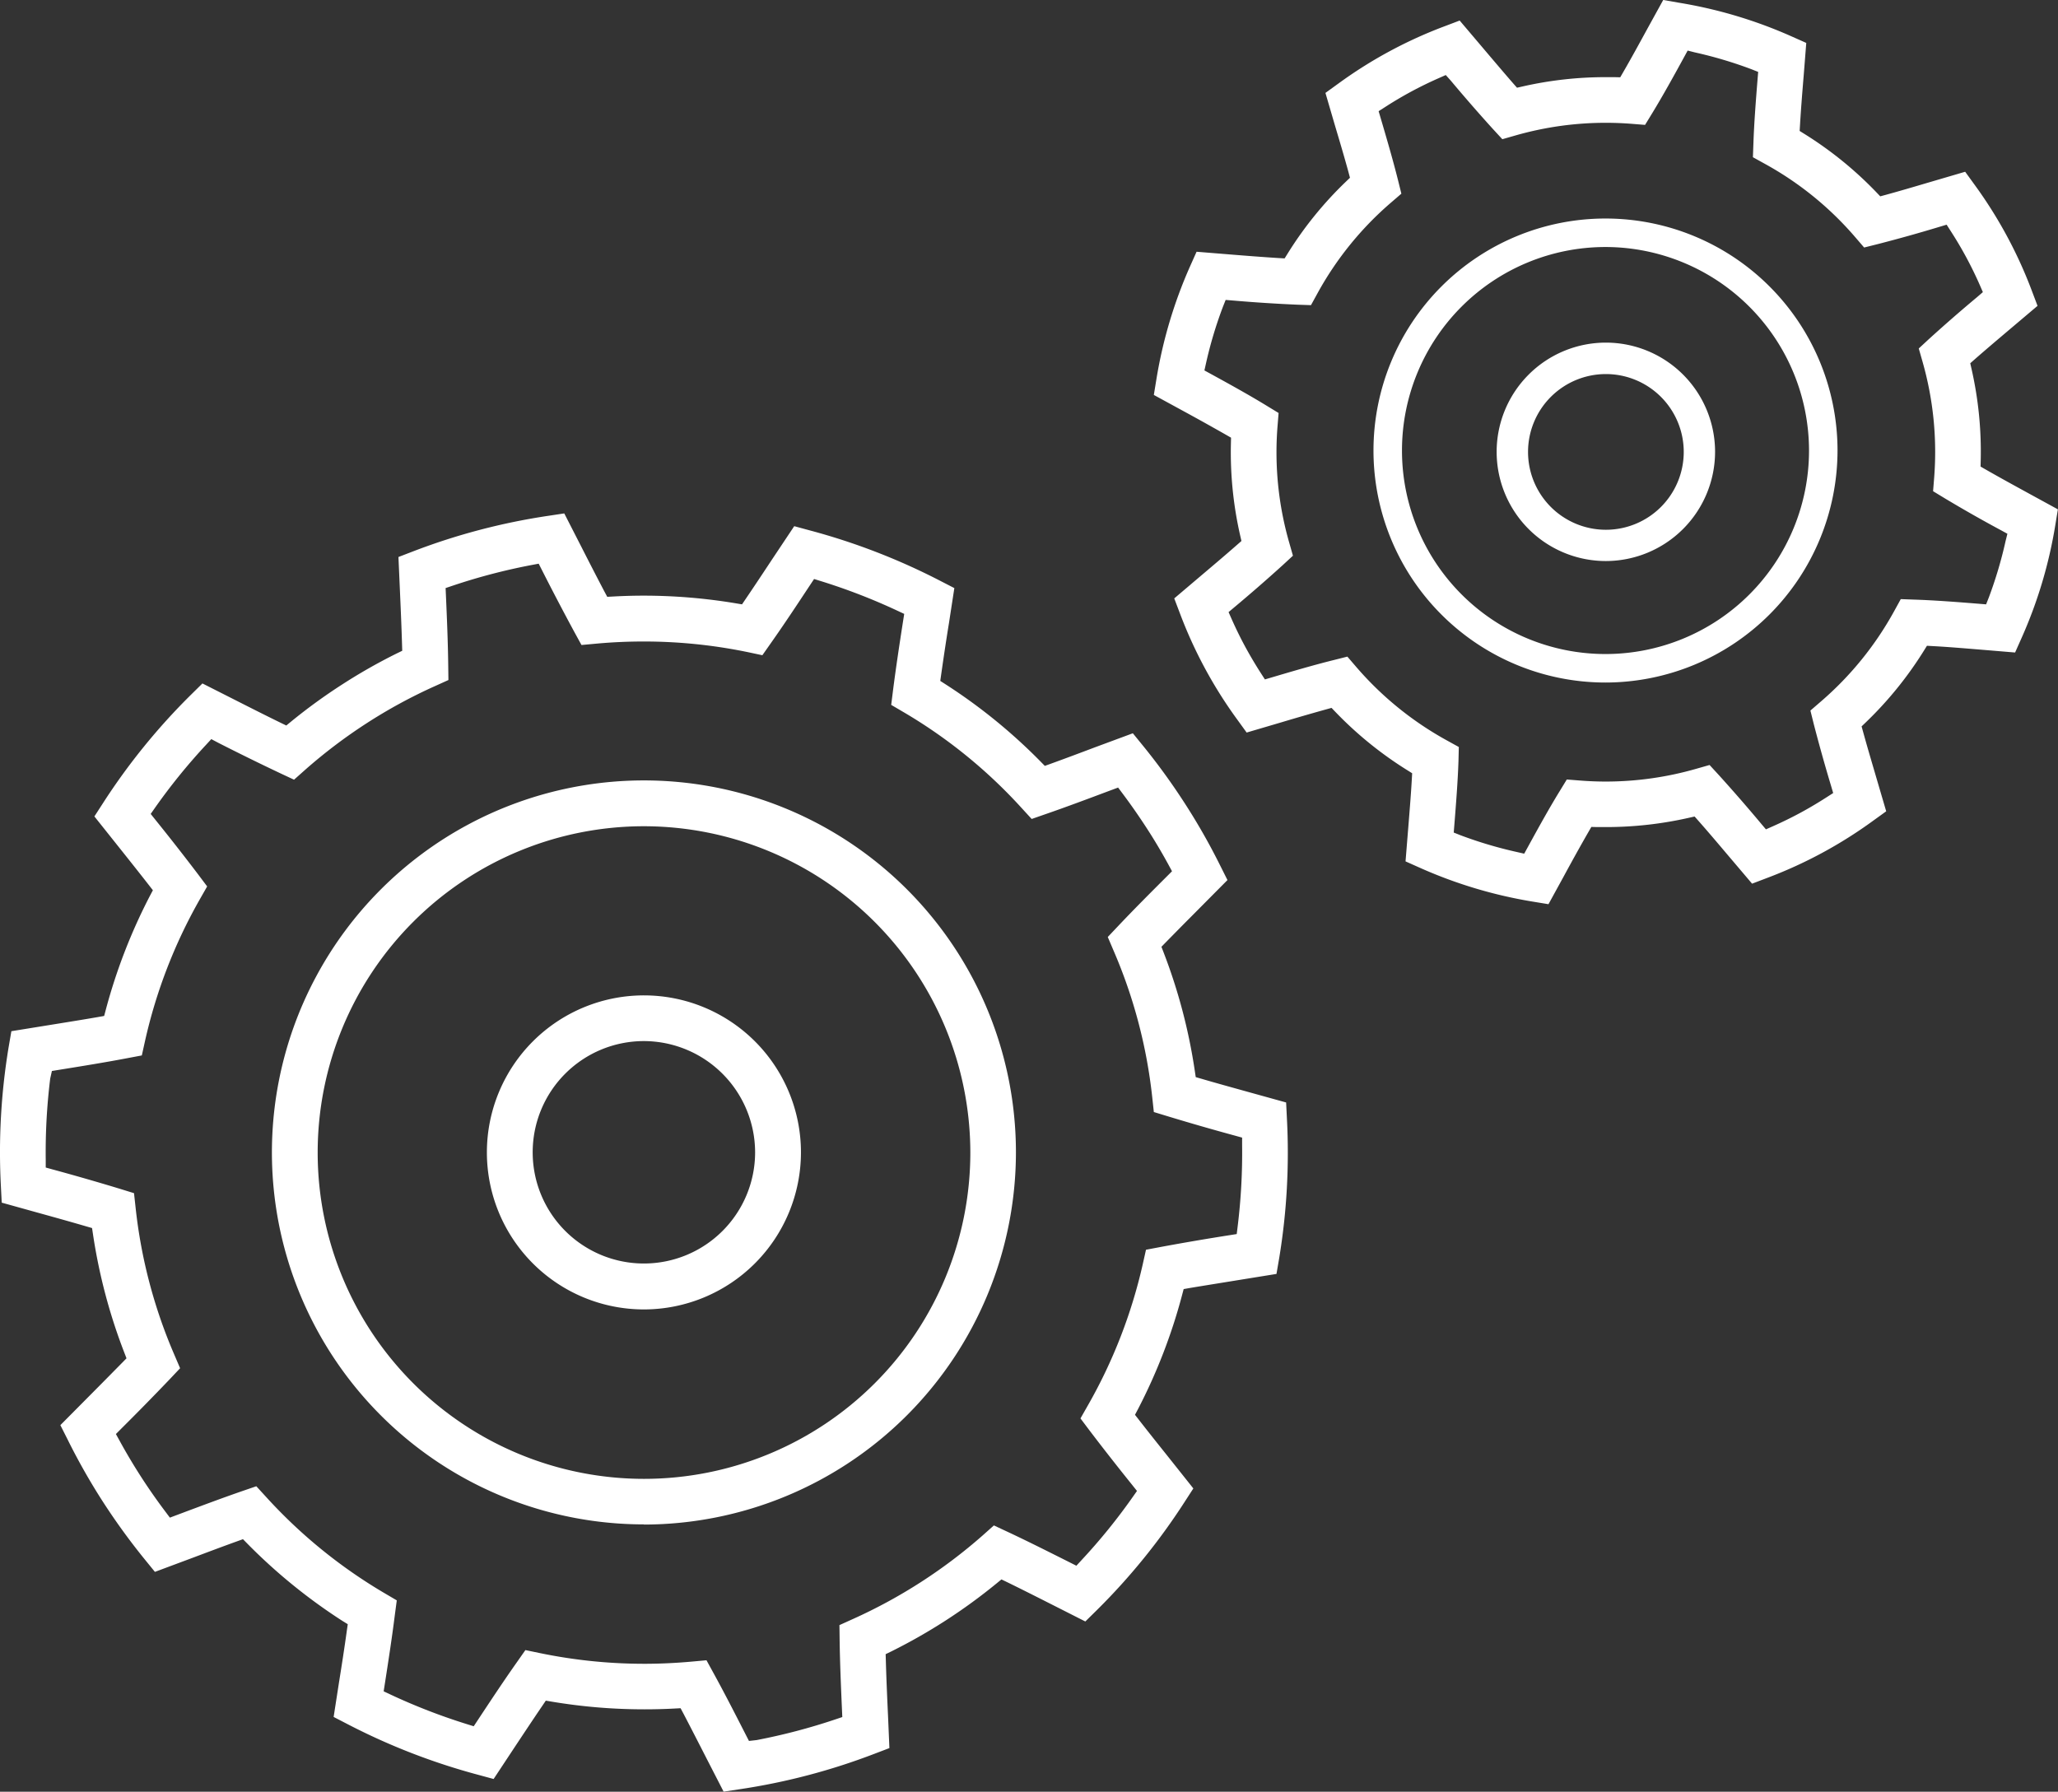
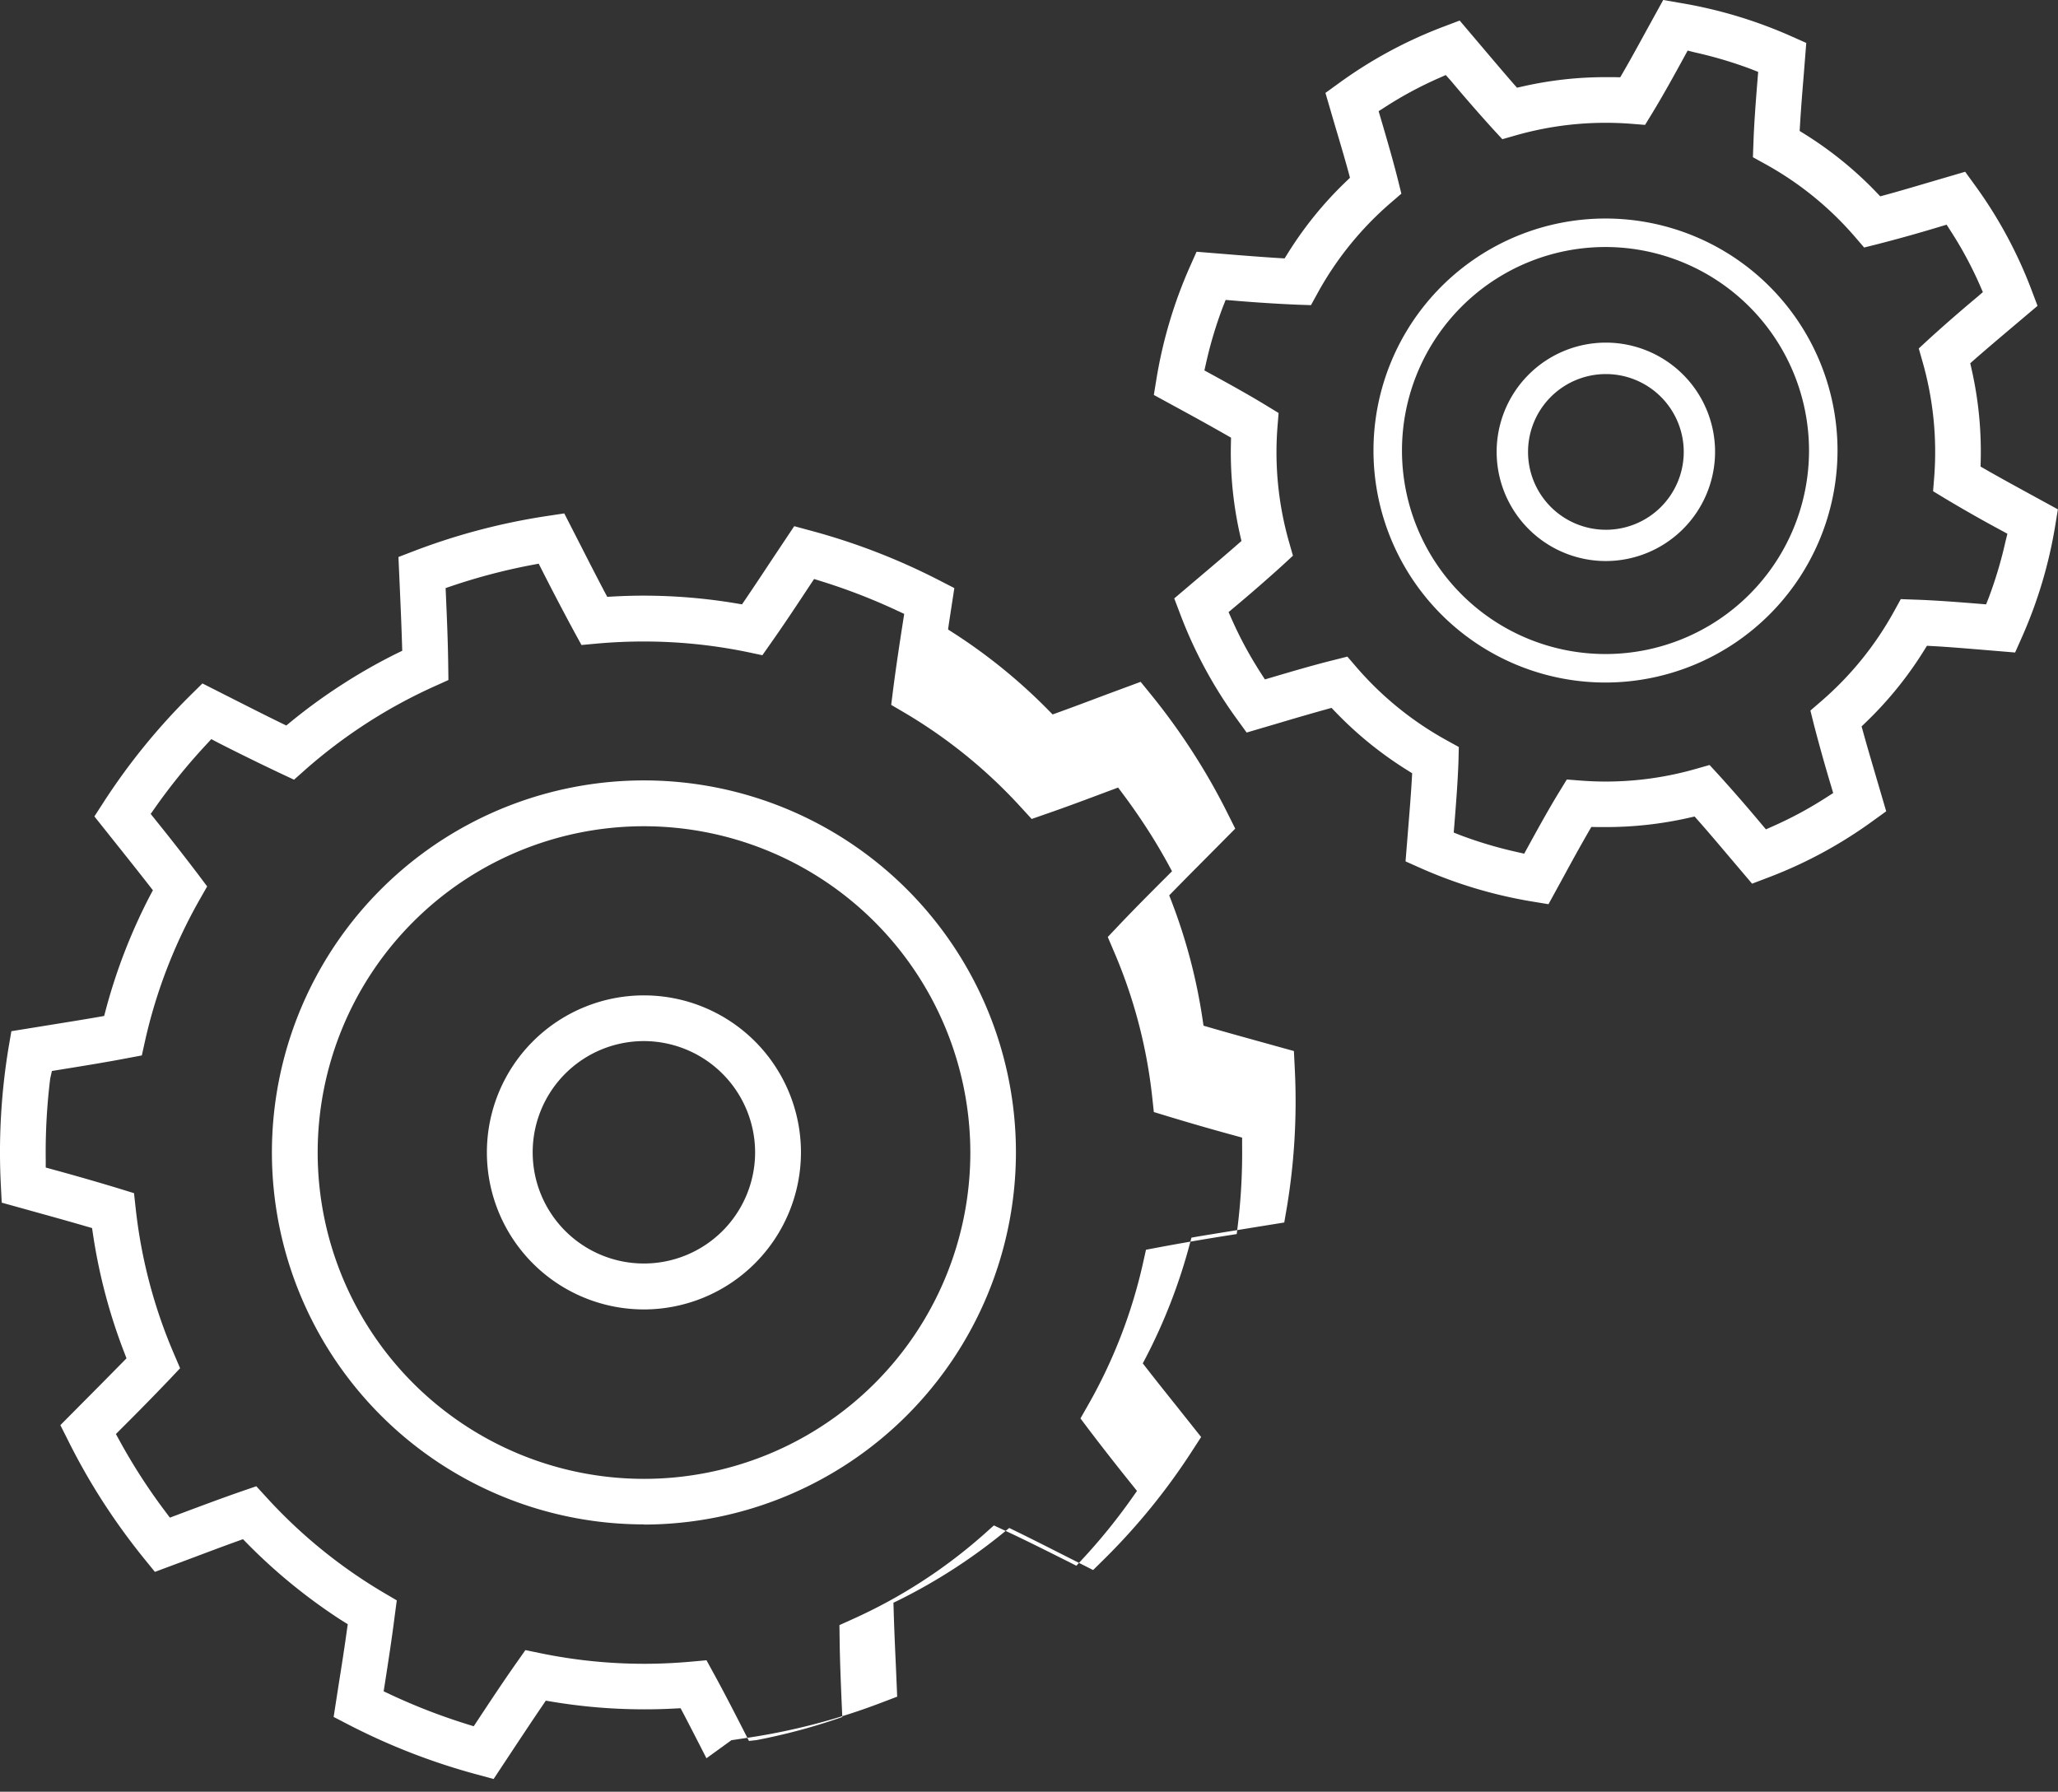
<svg xmlns="http://www.w3.org/2000/svg" width="74.02" height="64.447">
  <rect width="100%" height="100%" fill="#333333" stroke="none" />
-   <path fill="#fff" d="M25.409 63.243c-.28-.548-.555-1.084-.824-1.6l-.107-.2-.23.012c-.349.019-.711.028-1.075.028a20.127 20.127 0 0 1-3.315-.274l-.227-.038-.129.191c-.335.492-.677 1.009-1.013 1.515l-.735 1.112-.567-.154a23.193 23.193 0 0 1-4.665-1.808l-.522-.27.191-1.231c.1-.624.2-1.264.284-1.877l.033-.228-.198-.122a19.965 19.965 0 0 1-3.41-2.772l-.161-.164-.216.078c-.522.188-1.061.391-1.587.589l-1.364.509-.372-.457a23.631 23.631 0 0 1-1.5-2.068 22.852 22.852 0 0 1-1.263-2.226l-.266-.527 1.191-1.2c.344-.345.692-.7 1.027-1.039l.161-.165-.083-.215a19.97 19.97 0 0 1-1.122-4.243l-.034-.227-.221-.064c-.569-.166-1.16-.331-1.742-.492l-1.286-.358-.03-.591a23.148 23.148 0 0 1 .277-4.994l.1-.582 1.653-.267c.488-.079.982-.158 1.458-.241l.226-.04.059-.222a20.1 20.1 0 0 1 1.588-4.1l.106-.2-.142-.182c-.289-.371-.59-.75-.888-1.125l-1.074-1.348.32-.495a22.987 22.987 0 0 1 3.144-3.872l.422-.416 1.079.546c.576.292 1.163.59 1.731.867l.206.1.178-.146a20.075 20.075 0 0 1 1.825-1.326 19.8 19.8 0 0 1 1.961-1.116l.206-.1-.007-.23c-.019-.642-.048-1.311-.077-1.965l-.052-1.178.554-.213a22.975 22.975 0 0 1 4.826-1.267l.584-.088.614 1.2c.271.533.551 1.079.825 1.6l.107.2.23-.012c.367-.02.73-.03 1.079-.03a20.193 20.193 0 0 1 3.311.275l.227.038.129-.19c.315-.463.635-.947.949-1.422l.8-1.2.568.154a23.28 23.28 0 0 1 4.666 1.803l.525.27-.194 1.261c-.1.615-.194 1.244-.28 1.85l-.032.228.193.124a19.827 19.827 0 0 1 3.406 2.768l.161.164.217-.078c.527-.191 1.071-.395 1.6-.595l1.349-.5.373.458a23.294 23.294 0 0 1 1.5 2.07 22.809 22.809 0 0 1 1.266 2.225l.264.527-1.334 1.344c-.3.3-.593.6-.88.891l-.161.165.083.215a19.97 19.97 0 0 1 1.117 4.245l.034.228.221.064c.5.147 1.029.292 1.548.437l1.482.411.029.591a23.263 23.263 0 0 1-.276 4.994l-.1.582-1.268.205c-.613.1-1.241.2-1.843.3l-.227.04-.059.222a20.032 20.032 0 0 1-1.586 4.1l-.106.2.142.182c.331.426.679.862 1.022 1.291l.935 1.176-.32.494a23 23 0 0 1-3.144 3.876l-.421.415-1.155-.585c-.551-.279-1.112-.563-1.655-.828l-.207-.1-.178.146a20.092 20.092 0 0 1-3.781 2.443l-.206.1.007.23c.018.651.048 1.332.079 2l.049 1.148-.553.211a22.922 22.922 0 0 1-4.825 1.268l-.585.088Zm.258-3.056c.385.7.791 1.494 1.148 2.193l.123.24.275-.031a21.709 21.709 0 0 0 2.826-.742l.256-.086-.012-.27c-.044-1-.074-1.761-.084-2.5l-.007-.537.491-.222a18.637 18.637 0 0 0 4.664-3.007l.4-.357.488.228c.721.337 1.5.73 2.238 1.1l.241.122.184-.2a21.2 21.2 0 0 0 1.841-2.27l.155-.22-.168-.211a89.573 89.573 0 0 1-1.54-1.966l-.325-.432.267-.469a18.431 18.431 0 0 0 1.972-5.07l.118-.528.53-.1a89.505 89.505 0 0 1 2.467-.422l.266-.042.033-.267a21.736 21.736 0 0 0 .161-2.932v-.27l-.26-.072a85.406 85.406 0 0 1-2.4-.691l-.515-.157-.058-.536a18.214 18.214 0 0 0-1.386-5.26l-.213-.5.372-.393c.566-.6 1.222-1.255 1.749-1.782l.19-.19-.128-.236c-.244-.448-.506-.889-.78-1.311s-.563-.839-.87-1.248l-.161-.215-.363.135c-.706.265-1.507.566-2.235.817l-.511.178-.366-.4a18.176 18.176 0 0 0-4.221-3.431l-.465-.273.067-.536c.1-.777.225-1.612.359-2.471l.042-.266-.245-.114a21.613 21.613 0 0 0-2.74-1.061l-.257-.08-.149.225c-.479.726-.945 1.43-1.4 2.074l-.311.443-.527-.112a18.451 18.451 0 0 0-3.747-.382c-.568 0-1.137.026-1.694.077l-.538.049-.259-.473a94.04 94.04 0 0 1-1.158-2.212l-.122-.24-.265.05a21.5 21.5 0 0 0-2.827.741l-.256.086.012.27c.034.773.072 1.668.082 2.5l.007.538-.491.222a18.407 18.407 0 0 0-2.443 1.328 18.681 18.681 0 0 0-2.218 1.679l-.4.356-.49-.229a85.321 85.321 0 0 1-2.239-1.1l-.247-.131-.184.2a21.51 21.51 0 0 0-1.841 2.27l-.155.221.168.21a84.864 84.864 0 0 1 1.539 1.966l.324.432-.267.468a18.469 18.469 0 0 0-1.966 5.083l-.117.528-.531.1c-.78.149-1.622.285-2.437.416l-.266.043-.061.272a21.623 21.623 0 0 0-.161 2.932v.269l.26.072a84.89 84.89 0 0 1 2.4.691l.515.159.059.537a18.257 18.257 0 0 0 1.385 5.26l.214.5-.371.393a95.7 95.7 0 0 1-1.748 1.783l-.19.191.13.236a20.821 20.821 0 0 0 1.65 2.556l.161.215.338-.127c.8-.3 1.546-.579 2.259-.826l.512-.176.366.4a18.276 18.276 0 0 0 4.22 3.431l.466.274-.071.535c-.1.8-.233 1.66-.359 2.47l-.042.266.244.115a21.7 21.7 0 0 0 2.738 1.062l.257.08.149-.225c.411-.622.924-1.4 1.4-2.073l.31-.442.529.11a18.527 18.527 0 0 0 3.745.383c.561 0 1.131-.027 1.7-.078l.539-.049Zm29.46-27.757a16.5 16.5 0 0 1-4.043-1.21l-.531-.237.107-1.327c.044-.548.089-1.1.119-1.63l.012-.213-.18-.113a13.452 13.452 0 0 1-2.572-2.084l-.148-.154-.206.057a89.08 89.08 0 0 0-1.641.475l-1.206.355-.341-.471a16.061 16.061 0 0 1-2.057-3.812l-.206-.542.989-.839c.427-.361.861-.729 1.267-1.085l.161-.141-.048-.209a13.45 13.45 0 0 1-.331-3.294l.005-.213-.185-.106a89.153 89.153 0 0 0-1.492-.831l-1.1-.6.094-.575A16.577 16.577 0 0 1 42.8 9.586l.237-.531 1.1.089c.619.051 1.254.1 1.854.138l.213.012.113-.181A13.333 13.333 0 0 1 48.4 6.542l.154-.148-.054-.206c-.147-.537-.314-1.1-.479-1.652l-.349-1.194.47-.34A16.023 16.023 0 0 1 51.957.945L52.5.739l.821.968c.367.433.742.876 1.1 1.288l.141.16.208-.047a13.44 13.44 0 0 1 2.971-.333h.32l.214.005.107-.185c.29-.5.586-1.043.876-1.574l.563-1.022.573.1a16.507 16.507 0 0 1 4.041 1.209l.531.236-.091 1.153c-.05.6-.1 1.222-.134 1.8l-.013.213.181.113a13.4 13.4 0 0 1 2.571 2.085l.147.154.206-.056c.482-.132.988-.281 1.485-.428l1.363-.4.34.469a16.05 16.05 0 0 1 2.058 3.812l.205.542-1.1.93c-.391.331-.788.668-1.16.994l-.16.141.047.208a13.385 13.385 0 0 1 .329 3.294l-.005.214.185.106c.506.29 1.049.587 1.579.877l1.017.556-.094.573a16.4 16.4 0 0 1-1.208 4.044l-.237.532-1.2-.1c-.591-.048-1.191-.1-1.757-.13l-.213-.012-.113.181a13.377 13.377 0 0 1-2.084 2.571l-.154.148.057.206c.13.473.277.97.42 1.458l.408 1.39-.47.339a16.053 16.053 0 0 1-3.811 2.057l-.543.207-.885-1.043c-.352-.416-.7-.828-1.041-1.213l-.141-.16-.208.047a13.485 13.485 0 0 1-2.971.333h-.321l-.214-.005-.107.185c-.295.513-.6 1.064-.89 1.6l-.545.994Zm-2.67-5.053c-.025.728-.085 1.5-.149 2.3l-.022.269.252.1a14.982 14.982 0 0 0 2.02.6l.263.06.13-.237c.445-.813.79-1.432 1.139-2l.263-.431.5.039c.3.023.605.035.914.035A11.788 11.788 0 0 0 61 27.655l.488-.139.342.372a58.74 58.74 0 0 1 1.512 1.738l.173.205.246-.109c.341-.151.666-.311.994-.487.311-.168.631-.358.953-.565l.226-.145-.076-.258a59.566 59.566 0 0 1-.621-2.218l-.122-.491.383-.331a11.746 11.746 0 0 0 2.624-3.235l.243-.442.5.018c.718.023 1.532.086 2.3.148l.269.022.1-.253a15.109 15.109 0 0 0 .6-2.02l.066-.266-.237-.13a49.629 49.629 0 0 1-2.005-1.139l-.431-.262.04-.5a11.829 11.829 0 0 0-.416-4.147l-.139-.487.371-.343a54.373 54.373 0 0 1 1.735-1.511l.2-.173-.107-.246a13.808 13.808 0 0 0-1.051-1.952l-.146-.227-.258.077a53.72 53.72 0 0 1-2.218.621l-.491.123-.33-.384a11.719 11.719 0 0 0-3.229-2.62l-.441-.244.018-.5c.024-.712.084-1.495.149-2.3l.022-.269-.253-.1a15.051 15.051 0 0 0-2.019-.6l-.264-.067-.13.238c-.367.673-.76 1.383-1.139 2.005l-.263.43-.5-.04c-.3-.023-.607-.035-.911-.035a11.78 11.78 0 0 0-3.236.451l-.487.139-.342-.371a58.869 58.869 0 0 1-1.513-1.737l-.179-.2-.246.109a13.718 13.718 0 0 0-1.951 1.052l-.218.139.076.258c.218.739.445 1.519.62 2.217l.122.492-.383.33a11.762 11.762 0 0 0-2.625 3.237l-.243.443-.5-.017a53.928 53.928 0 0 1-2.3-.149l-.269-.022-.1.252a14.927 14.927 0 0 0-.605 2.02l-.059.264.238.13c.676.37 1.388.764 2 1.139l.43.262-.04.5a11.758 11.758 0 0 0 .417 4.145l.139.488-.371.343a57.418 57.418 0 0 1-1.738 1.513l-.206.173.109.246c.153.344.316.679.487.994s.357.63.565.955l.146.226.258-.076c.7-.207 1.494-.441 2.217-.62l.491-.124.329.383a11.791 11.791 0 0 0 3.237 2.624l.442.244ZM23.159 47.099a5.648 5.648 0 1 1 5.649-5.648 5.654 5.654 0 0 1-5.649 5.648m0-9.652a4 4 0 1 0 4 4 4.008 4.008 0 0 0-4-4m34.6-17.267a3.928 3.928 0 1 1 3.927-3.928 3.933 3.933 0 0 1-3.927 3.928m0-6.725a2.8 2.8 0 1 0 2.8 2.8 2.8 2.8 0 0 0-2.8-2.8m-34.6 41.376A13.38 13.38 0 1 1 36.54 41.456a13.4 13.4 0 0 1-13.381 13.381m0-25.118A11.737 11.737 0 1 0 34.9 41.456a11.749 11.749 0 0 0-11.741-11.737m34.586-5.169a8.345 8.345 0 1 1 8.345-8.345 8.354 8.354 0 0 1-8.345 8.345m0-15.665a7.32 7.32 0 1 0 7.32 7.32 7.328 7.328 0 0 0-7.32-7.32" data-name="パス 1270" />
+   <path fill="#fff" d="M25.409 63.243c-.28-.548-.555-1.084-.824-1.6l-.107-.2-.23.012c-.349.019-.711.028-1.075.028a20.127 20.127 0 0 1-3.315-.274l-.227-.038-.129.191c-.335.492-.677 1.009-1.013 1.515l-.735 1.112-.567-.154a23.193 23.193 0 0 1-4.665-1.808l-.522-.27.191-1.231c.1-.624.2-1.264.284-1.877l.033-.228-.198-.122a19.965 19.965 0 0 1-3.41-2.772l-.161-.164-.216.078c-.522.188-1.061.391-1.587.589l-1.364.509-.372-.457a23.631 23.631 0 0 1-1.5-2.068 22.852 22.852 0 0 1-1.263-2.226l-.266-.527 1.191-1.2c.344-.345.692-.7 1.027-1.039l.161-.165-.083-.215a19.97 19.97 0 0 1-1.122-4.243l-.034-.227-.221-.064c-.569-.166-1.16-.331-1.742-.492l-1.286-.358-.03-.591a23.148 23.148 0 0 1 .277-4.994l.1-.582 1.653-.267c.488-.079.982-.158 1.458-.241l.226-.04.059-.222a20.1 20.1 0 0 1 1.588-4.1l.106-.2-.142-.182c-.289-.371-.59-.75-.888-1.125l-1.074-1.348.32-.495a22.987 22.987 0 0 1 3.144-3.872l.422-.416 1.079.546c.576.292 1.163.59 1.731.867l.206.1.178-.146a20.075 20.075 0 0 1 1.825-1.326 19.8 19.8 0 0 1 1.961-1.116l.206-.1-.007-.23c-.019-.642-.048-1.311-.077-1.965l-.052-1.178.554-.213a22.975 22.975 0 0 1 4.826-1.267l.584-.088.614 1.2c.271.533.551 1.079.825 1.6l.107.2.23-.012c.367-.02.73-.03 1.079-.03a20.193 20.193 0 0 1 3.311.275l.227.038.129-.19c.315-.463.635-.947.949-1.422l.8-1.2.568.154a23.28 23.28 0 0 1 4.666 1.803l.525.27-.194 1.261l-.032.228.193.124a19.827 19.827 0 0 1 3.406 2.768l.161.164.217-.078c.527-.191 1.071-.395 1.6-.595l1.349-.5.373.458a23.294 23.294 0 0 1 1.5 2.07 22.809 22.809 0 0 1 1.266 2.225l.264.527-1.334 1.344c-.3.3-.593.6-.88.891l-.161.165.083.215a19.97 19.97 0 0 1 1.117 4.245l.034.228.221.064c.5.147 1.029.292 1.548.437l1.482.411.029.591a23.263 23.263 0 0 1-.276 4.994l-.1.582-1.268.205c-.613.1-1.241.2-1.843.3l-.227.04-.059.222a20.032 20.032 0 0 1-1.586 4.1l-.106.2.142.182c.331.426.679.862 1.022 1.291l.935 1.176-.32.494a23 23 0 0 1-3.144 3.876l-.421.415-1.155-.585c-.551-.279-1.112-.563-1.655-.828l-.207-.1-.178.146a20.092 20.092 0 0 1-3.781 2.443l-.206.1.007.23c.018.651.048 1.332.079 2l.049 1.148-.553.211a22.922 22.922 0 0 1-4.825 1.268l-.585.088Zm.258-3.056c.385.7.791 1.494 1.148 2.193l.123.24.275-.031a21.709 21.709 0 0 0 2.826-.742l.256-.086-.012-.27c-.044-1-.074-1.761-.084-2.5l-.007-.537.491-.222a18.637 18.637 0 0 0 4.664-3.007l.4-.357.488.228c.721.337 1.5.73 2.238 1.1l.241.122.184-.2a21.2 21.2 0 0 0 1.841-2.27l.155-.22-.168-.211a89.573 89.573 0 0 1-1.54-1.966l-.325-.432.267-.469a18.431 18.431 0 0 0 1.972-5.07l.118-.528.53-.1a89.505 89.505 0 0 1 2.467-.422l.266-.042.033-.267a21.736 21.736 0 0 0 .161-2.932v-.27l-.26-.072a85.406 85.406 0 0 1-2.4-.691l-.515-.157-.058-.536a18.214 18.214 0 0 0-1.386-5.26l-.213-.5.372-.393c.566-.6 1.222-1.255 1.749-1.782l.19-.19-.128-.236c-.244-.448-.506-.889-.78-1.311s-.563-.839-.87-1.248l-.161-.215-.363.135c-.706.265-1.507.566-2.235.817l-.511.178-.366-.4a18.176 18.176 0 0 0-4.221-3.431l-.465-.273.067-.536c.1-.777.225-1.612.359-2.471l.042-.266-.245-.114a21.613 21.613 0 0 0-2.74-1.061l-.257-.08-.149.225c-.479.726-.945 1.43-1.4 2.074l-.311.443-.527-.112a18.451 18.451 0 0 0-3.747-.382c-.568 0-1.137.026-1.694.077l-.538.049-.259-.473a94.04 94.04 0 0 1-1.158-2.212l-.122-.24-.265.05a21.5 21.5 0 0 0-2.827.741l-.256.086.012.27c.034.773.072 1.668.082 2.5l.007.538-.491.222a18.407 18.407 0 0 0-2.443 1.328 18.681 18.681 0 0 0-2.218 1.679l-.4.356-.49-.229a85.321 85.321 0 0 1-2.239-1.1l-.247-.131-.184.2a21.51 21.51 0 0 0-1.841 2.27l-.155.221.168.21a84.864 84.864 0 0 1 1.539 1.966l.324.432-.267.468a18.469 18.469 0 0 0-1.966 5.083l-.117.528-.531.1c-.78.149-1.622.285-2.437.416l-.266.043-.061.272a21.623 21.623 0 0 0-.161 2.932v.269l.26.072a84.89 84.89 0 0 1 2.4.691l.515.159.059.537a18.257 18.257 0 0 0 1.385 5.26l.214.5-.371.393a95.7 95.7 0 0 1-1.748 1.783l-.19.191.13.236a20.821 20.821 0 0 0 1.65 2.556l.161.215.338-.127c.8-.3 1.546-.579 2.259-.826l.512-.176.366.4a18.276 18.276 0 0 0 4.22 3.431l.466.274-.071.535c-.1.8-.233 1.66-.359 2.47l-.042.266.244.115a21.7 21.7 0 0 0 2.738 1.062l.257.08.149-.225c.411-.622.924-1.4 1.4-2.073l.31-.442.529.11a18.527 18.527 0 0 0 3.745.383c.561 0 1.131-.027 1.7-.078l.539-.049Zm29.46-27.757a16.5 16.5 0 0 1-4.043-1.21l-.531-.237.107-1.327c.044-.548.089-1.1.119-1.63l.012-.213-.18-.113a13.452 13.452 0 0 1-2.572-2.084l-.148-.154-.206.057a89.08 89.08 0 0 0-1.641.475l-1.206.355-.341-.471a16.061 16.061 0 0 1-2.057-3.812l-.206-.542.989-.839c.427-.361.861-.729 1.267-1.085l.161-.141-.048-.209a13.45 13.45 0 0 1-.331-3.294l.005-.213-.185-.106a89.153 89.153 0 0 0-1.492-.831l-1.1-.6.094-.575A16.577 16.577 0 0 1 42.8 9.586l.237-.531 1.1.089c.619.051 1.254.1 1.854.138l.213.012.113-.181A13.333 13.333 0 0 1 48.4 6.542l.154-.148-.054-.206c-.147-.537-.314-1.1-.479-1.652l-.349-1.194.47-.34A16.023 16.023 0 0 1 51.957.945L52.5.739l.821.968c.367.433.742.876 1.1 1.288l.141.16.208-.047a13.44 13.44 0 0 1 2.971-.333h.32l.214.005.107-.185c.29-.5.586-1.043.876-1.574l.563-1.022.573.1a16.507 16.507 0 0 1 4.041 1.209l.531.236-.091 1.153c-.05.6-.1 1.222-.134 1.8l-.013.213.181.113a13.4 13.4 0 0 1 2.571 2.085l.147.154.206-.056c.482-.132.988-.281 1.485-.428l1.363-.4.34.469a16.05 16.05 0 0 1 2.058 3.812l.205.542-1.1.93c-.391.331-.788.668-1.16.994l-.16.141.047.208a13.385 13.385 0 0 1 .329 3.294l-.005.214.185.106c.506.29 1.049.587 1.579.877l1.017.556-.094.573a16.4 16.4 0 0 1-1.208 4.044l-.237.532-1.2-.1c-.591-.048-1.191-.1-1.757-.13l-.213-.012-.113.181a13.377 13.377 0 0 1-2.084 2.571l-.154.148.057.206c.13.473.277.97.42 1.458l.408 1.39-.47.339a16.053 16.053 0 0 1-3.811 2.057l-.543.207-.885-1.043c-.352-.416-.7-.828-1.041-1.213l-.141-.16-.208.047a13.485 13.485 0 0 1-2.971.333h-.321l-.214-.005-.107.185c-.295.513-.6 1.064-.89 1.6l-.545.994Zm-2.67-5.053c-.025.728-.085 1.5-.149 2.3l-.022.269.252.1a14.982 14.982 0 0 0 2.02.6l.263.06.13-.237c.445-.813.79-1.432 1.139-2l.263-.431.5.039c.3.023.605.035.914.035A11.788 11.788 0 0 0 61 27.655l.488-.139.342.372a58.74 58.74 0 0 1 1.512 1.738l.173.205.246-.109c.341-.151.666-.311.994-.487.311-.168.631-.358.953-.565l.226-.145-.076-.258a59.566 59.566 0 0 1-.621-2.218l-.122-.491.383-.331a11.746 11.746 0 0 0 2.624-3.235l.243-.442.5.018c.718.023 1.532.086 2.3.148l.269.022.1-.253a15.109 15.109 0 0 0 .6-2.02l.066-.266-.237-.13a49.629 49.629 0 0 1-2.005-1.139l-.431-.262.04-.5a11.829 11.829 0 0 0-.416-4.147l-.139-.487.371-.343a54.373 54.373 0 0 1 1.735-1.511l.2-.173-.107-.246a13.808 13.808 0 0 0-1.051-1.952l-.146-.227-.258.077a53.72 53.72 0 0 1-2.218.621l-.491.123-.33-.384a11.719 11.719 0 0 0-3.229-2.62l-.441-.244.018-.5c.024-.712.084-1.495.149-2.3l.022-.269-.253-.1a15.051 15.051 0 0 0-2.019-.6l-.264-.067-.13.238c-.367.673-.76 1.383-1.139 2.005l-.263.43-.5-.04c-.3-.023-.607-.035-.911-.035a11.78 11.78 0 0 0-3.236.451l-.487.139-.342-.371a58.869 58.869 0 0 1-1.513-1.737l-.179-.2-.246.109a13.718 13.718 0 0 0-1.951 1.052l-.218.139.076.258c.218.739.445 1.519.62 2.217l.122.492-.383.33a11.762 11.762 0 0 0-2.625 3.237l-.243.443-.5-.017a53.928 53.928 0 0 1-2.3-.149l-.269-.022-.1.252a14.927 14.927 0 0 0-.605 2.02l-.059.264.238.13c.676.37 1.388.764 2 1.139l.43.262-.04.5a11.758 11.758 0 0 0 .417 4.145l.139.488-.371.343a57.418 57.418 0 0 1-1.738 1.513l-.206.173.109.246c.153.344.316.679.487.994s.357.63.565.955l.146.226.258-.076c.7-.207 1.494-.441 2.217-.62l.491-.124.329.383a11.791 11.791 0 0 0 3.237 2.624l.442.244ZM23.159 47.099a5.648 5.648 0 1 1 5.649-5.648 5.654 5.654 0 0 1-5.649 5.648m0-9.652a4 4 0 1 0 4 4 4.008 4.008 0 0 0-4-4m34.6-17.267a3.928 3.928 0 1 1 3.927-3.928 3.933 3.933 0 0 1-3.927 3.928m0-6.725a2.8 2.8 0 1 0 2.8 2.8 2.8 2.8 0 0 0-2.8-2.8m-34.6 41.376A13.38 13.38 0 1 1 36.54 41.456a13.4 13.4 0 0 1-13.381 13.381m0-25.118A11.737 11.737 0 1 0 34.9 41.456a11.749 11.749 0 0 0-11.741-11.737m34.586-5.169a8.345 8.345 0 1 1 8.345-8.345 8.354 8.354 0 0 1-8.345 8.345m0-15.665a7.32 7.32 0 1 0 7.32 7.32 7.328 7.328 0 0 0-7.32-7.32" data-name="パス 1270" />
</svg>